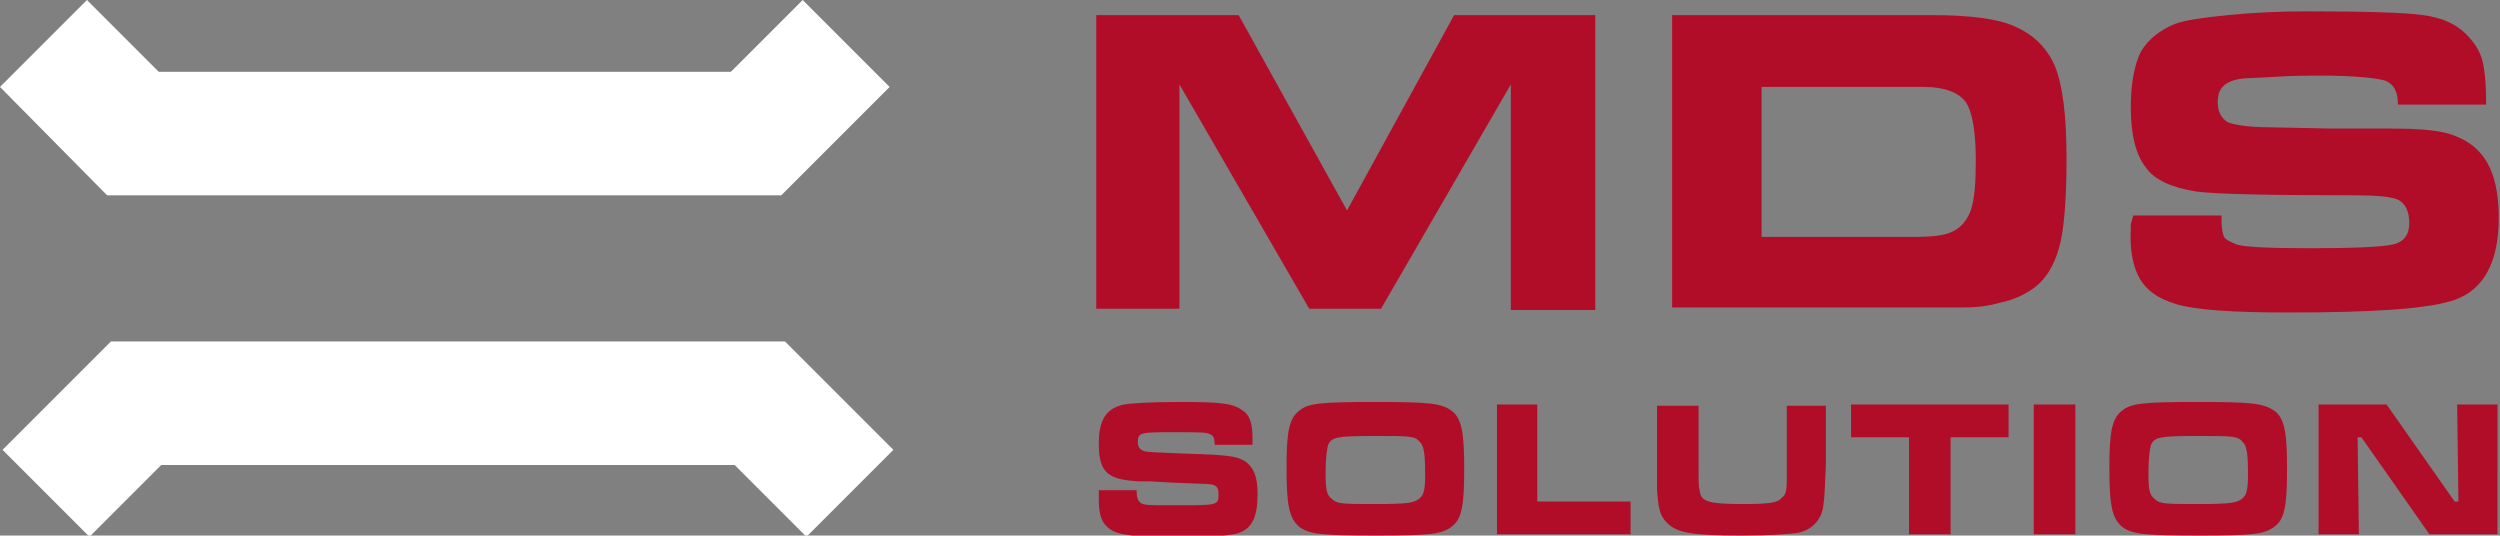
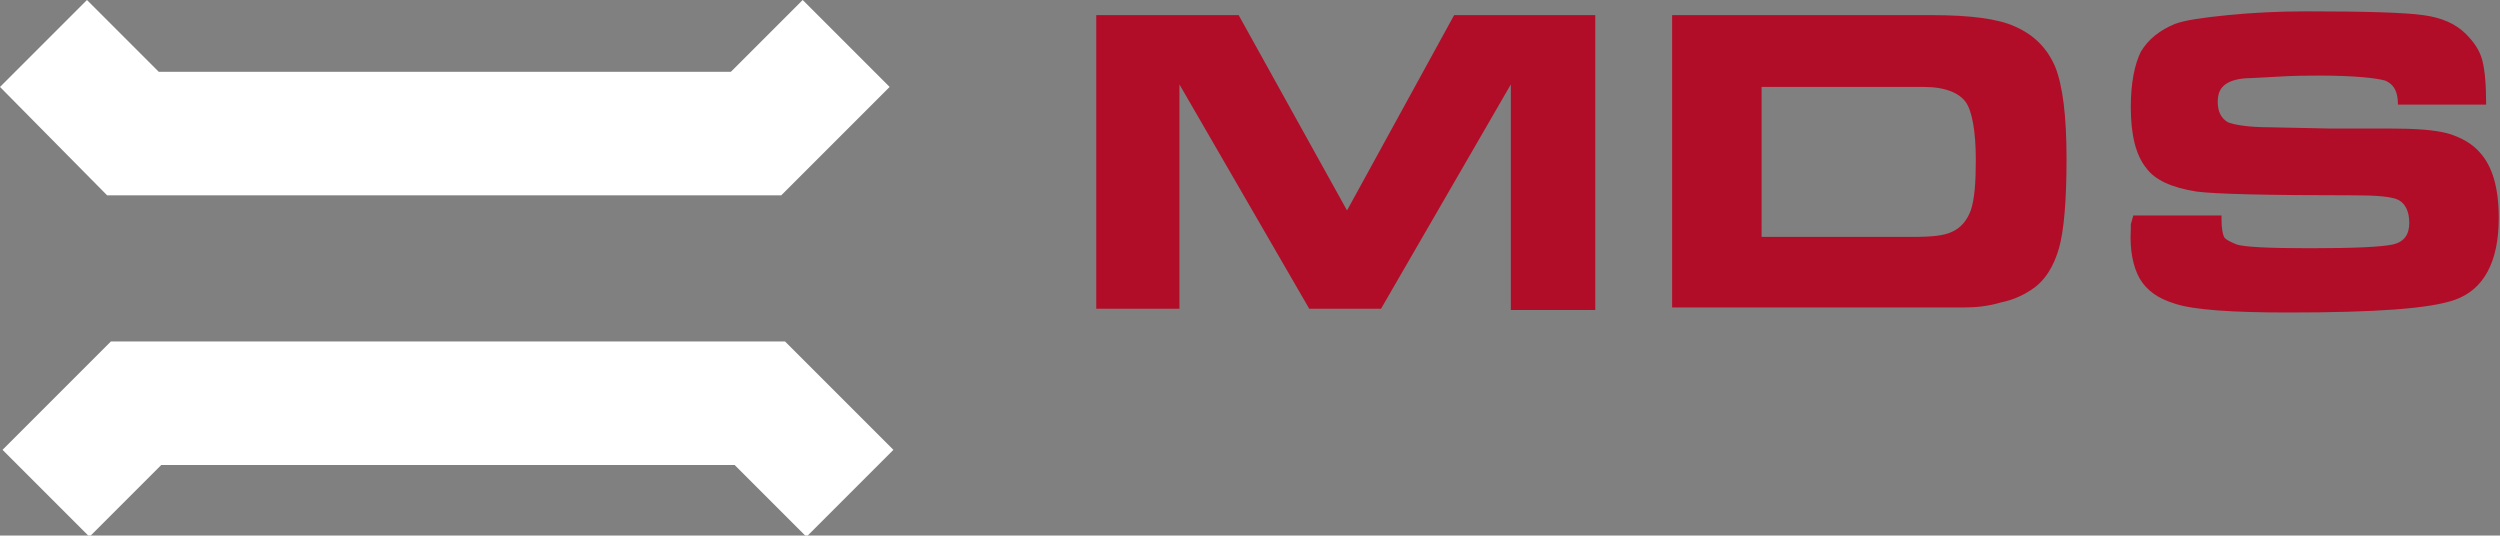
<svg xmlns="http://www.w3.org/2000/svg" version="1.1" id="Layer_1" x="0px" y="0px" viewBox="0 0 198.4 42.5" style="enable-background:new 0 0 198.4 42.5;" xml:space="preserve">
  <rect x="0" y="0" width="198.4" height="42.5" fill="#808080" stroke="none" />
  <style type="text/css">
	.st0{fill-rule:evenodd;clip-rule:evenodd;fill:#FFFFFF;}
	.st1{fill-rule:evenodd;clip-rule:evenodd;fill:#B10D28;}
	.st2{fill:#B10D28;}
</style>
  <path class="st0" d="M58,5.7L63.7,0l6.9,6.9l-8.6,8.6l-53.5,0L0,6.9L6.9,0l5.7,5.7H58z M62.3,27.1l8.6,8.6l-6.9,6.9l-5.7-5.7H12.8  l-5.7,5.7l-6.9-6.9l8.6-8.6L62.3,27.1z" />
  <path class="st1" d="M126.6,1.2v23.4h-6.7V6.7l-10.3,17.8h-5.7L93.6,6.7v17.8H87V1.2h11.3l8.6,15.5l8.5-15.5H126.6z M132.7,24.5V1.2  h20.6c3.1,0,5.3,0.3,6.6,0.9c1.6,0.7,2.6,1.8,3.2,3.2c0.6,1.5,0.9,3.9,0.9,7.3c0,3.3-0.2,5.7-0.6,7.1c-0.4,1.4-1.1,2.6-2.2,3.3  c-0.6,0.4-1.4,0.8-2.4,1c-1,0.3-2,0.4-2.9,0.4H132.7z M139.8,18.8h12c1.5,0,2.5-0.1,3.1-0.4c0.7-0.3,1.2-0.9,1.5-1.7  c0.3-0.9,0.4-2.2,0.4-4c0-2.3-0.3-3.9-0.8-4.6s-1.6-1.2-3.3-1.2h-0.8h-12.1V18.8z M169.3,17.1h7v0.4c0,0.6,0.1,1.1,0.2,1.3  c0.1,0.2,0.5,0.4,1,0.6c0.6,0.2,2.5,0.3,5.8,0.3c3.5,0,5.7-0.1,6.6-0.3c0.9-0.2,1.3-0.8,1.3-1.7c0-0.9-0.3-1.5-0.8-1.8  c-0.5-0.3-1.8-0.4-3.6-0.4c-6.9,0-11-0.1-12.5-0.3c-1.9-0.3-3.3-0.9-4-1.9c-0.8-1-1.2-2.6-1.2-4.8c0-1.9,0.3-3.4,0.8-4.4  c0.6-1,1.5-1.7,2.7-2.2c0.8-0.3,2.2-0.5,4.2-0.7c2-0.2,4.1-0.3,6.3-0.3c4.7,0,7.8,0.1,9.2,0.3c1.5,0.2,2.6,0.7,3.4,1.5  c0.6,0.6,1.1,1.3,1.3,2.1c0.2,0.8,0.3,1.9,0.3,3.5h-7c0-1-0.3-1.6-1-1.9c-0.7-0.2-2.4-0.4-5.2-0.4c-0.9,0-2.1,0-3.6,0.1l-1.9,0.1  c-0.9,0-1.6,0.2-2,0.5c-0.4,0.3-0.6,0.7-0.6,1.4c0,0.8,0.3,1.3,0.8,1.6c0.5,0.2,1.6,0.4,3.3,0.4l4.8,0.1l4.7,0  c2.1,0,3.6,0.1,4.7,0.4c1,0.3,1.9,0.8,2.5,1.5c1,1.1,1.5,2.8,1.5,5.2c0,3.5-1.2,5.7-3.5,6.5c-2,0.7-6.3,1-13.2,1  c-4.4,0-7.5-0.2-9-0.7c-1.3-0.4-2.2-1-2.8-2c-0.5-0.9-0.8-2.2-0.7-3.9l0-0.4L169.3,17.1z" />
-   <path class="st2" d="M184,32.1v10.3h3.2l-0.1-7.7h0.3l5.4,7.7h5.4V32.1h-3.2l0.1,7.7h-0.3l-5.4-7.7H184z M174.4,34.6  c2.9,0,3.2,0,3.6,0.5c0.3,0.3,0.4,0.9,0.4,2.5c0,1.3-0.1,1.7-0.5,2c-0.4,0.3-0.9,0.4-3.4,0.4c-2.6,0-3.1,0-3.5-0.4  c-0.4-0.3-0.5-0.7-0.5-2c0-1.3,0.1-1.9,0.2-2.3C171,34.7,171.3,34.6,174.4,34.6z M174.4,31.9c-4.3,0-5.3,0.1-6,0.7  c-0.8,0.6-1,1.7-1,4.5c0,3,0.2,4,1,4.7c0.8,0.6,1.7,0.7,6.1,0.7c4.3,0,5.2-0.1,6-0.7c0.8-0.6,1-1.6,1-4.6c0-2.9-0.2-4-1-4.6  C179.6,32,178.7,31.9,174.4,31.9z M161.4,32.1v10.3h3.3V32.1H161.4z M146.9,32.1v2.6h4.6v7.7h3.3v-7.7h4.6v-2.6H146.9z M131.5,32.1  v4.7c0,1.7,0,1.7,0,2c0.1,1.5,0.2,2.1,0.8,2.7c0.8,0.8,2,1,5.9,1c2.4,0,3.4-0.1,4.4-0.2c1.2-0.2,2-1.1,2.1-2.2  c0.1-0.7,0.1-0.9,0.2-3.2v-4.7h-3.1v4.7c0,0.2,0,0.7,0,1.1c0,1-0.1,1.3-0.4,1.5c-0.3,0.4-1,0.5-3.1,0.5c-2.7,0-3.3-0.2-3.4-1  c-0.1-0.4-0.1-0.4-0.1-2.1v-4.7H131.5z M118.8,32.1v10.3h10.6v-2.6H122v-7.7H118.8z M109.1,34.6c2.9,0,3.2,0,3.6,0.5  c0.3,0.3,0.4,0.9,0.4,2.5c0,1.3-0.1,1.7-0.5,2c-0.4,0.3-0.9,0.4-3.4,0.4c-2.6,0-3.1,0-3.5-0.4c-0.4-0.3-0.5-0.7-0.5-2  c0-1.3,0.1-1.9,0.2-2.3C105.7,34.7,106,34.6,109.1,34.6z M109.1,31.9c-4.3,0-5.3,0.1-6,0.7c-0.8,0.6-1,1.7-1,4.5c0,3,0.2,4,1,4.7  c0.8,0.6,1.7,0.7,6.1,0.7c4.3,0,5.2-0.1,6-0.7c0.8-0.6,1-1.6,1-4.6c0-2.9-0.2-4-1-4.6C114.4,32,113.4,31.9,109.1,31.9z M87.2,39v0.5  c0,1.4,0.2,2,0.9,2.5c0.7,0.5,2,0.6,5.2,0.6c3.1,0,4.4-0.1,5-0.3c1.1-0.4,1.5-1.3,1.5-3.1c0-1.4-0.3-2.1-1-2.6  c-0.7-0.4-1.3-0.5-4.7-0.6c-2.2-0.1-3-0.1-3.3-0.2c-0.3-0.1-0.5-0.3-0.5-0.7c0-0.8,0.2-0.8,2.9-0.8c2.2,0,2.6,0,2.9,0.2  c0.2,0.1,0.3,0.3,0.3,0.8h3c0-0.2,0-0.4,0-0.5c0-1.2-0.2-1.9-0.9-2.3c-0.7-0.5-1.8-0.6-4.8-0.6c-2.5,0-3.9,0.1-4.5,0.2  c-1.4,0.3-2,1.2-2,3.1c0,2.3,0.7,2.9,3.3,3l0.8,0l1.7,0.1l2.5,0.1c1,0,1.2,0.2,1.2,0.8c0,0.9,0,0.9-3.4,0.9c-2.2,0-2.5,0-2.8-0.2  c-0.2-0.2-0.3-0.4-0.3-1H87.2z" />
</svg>